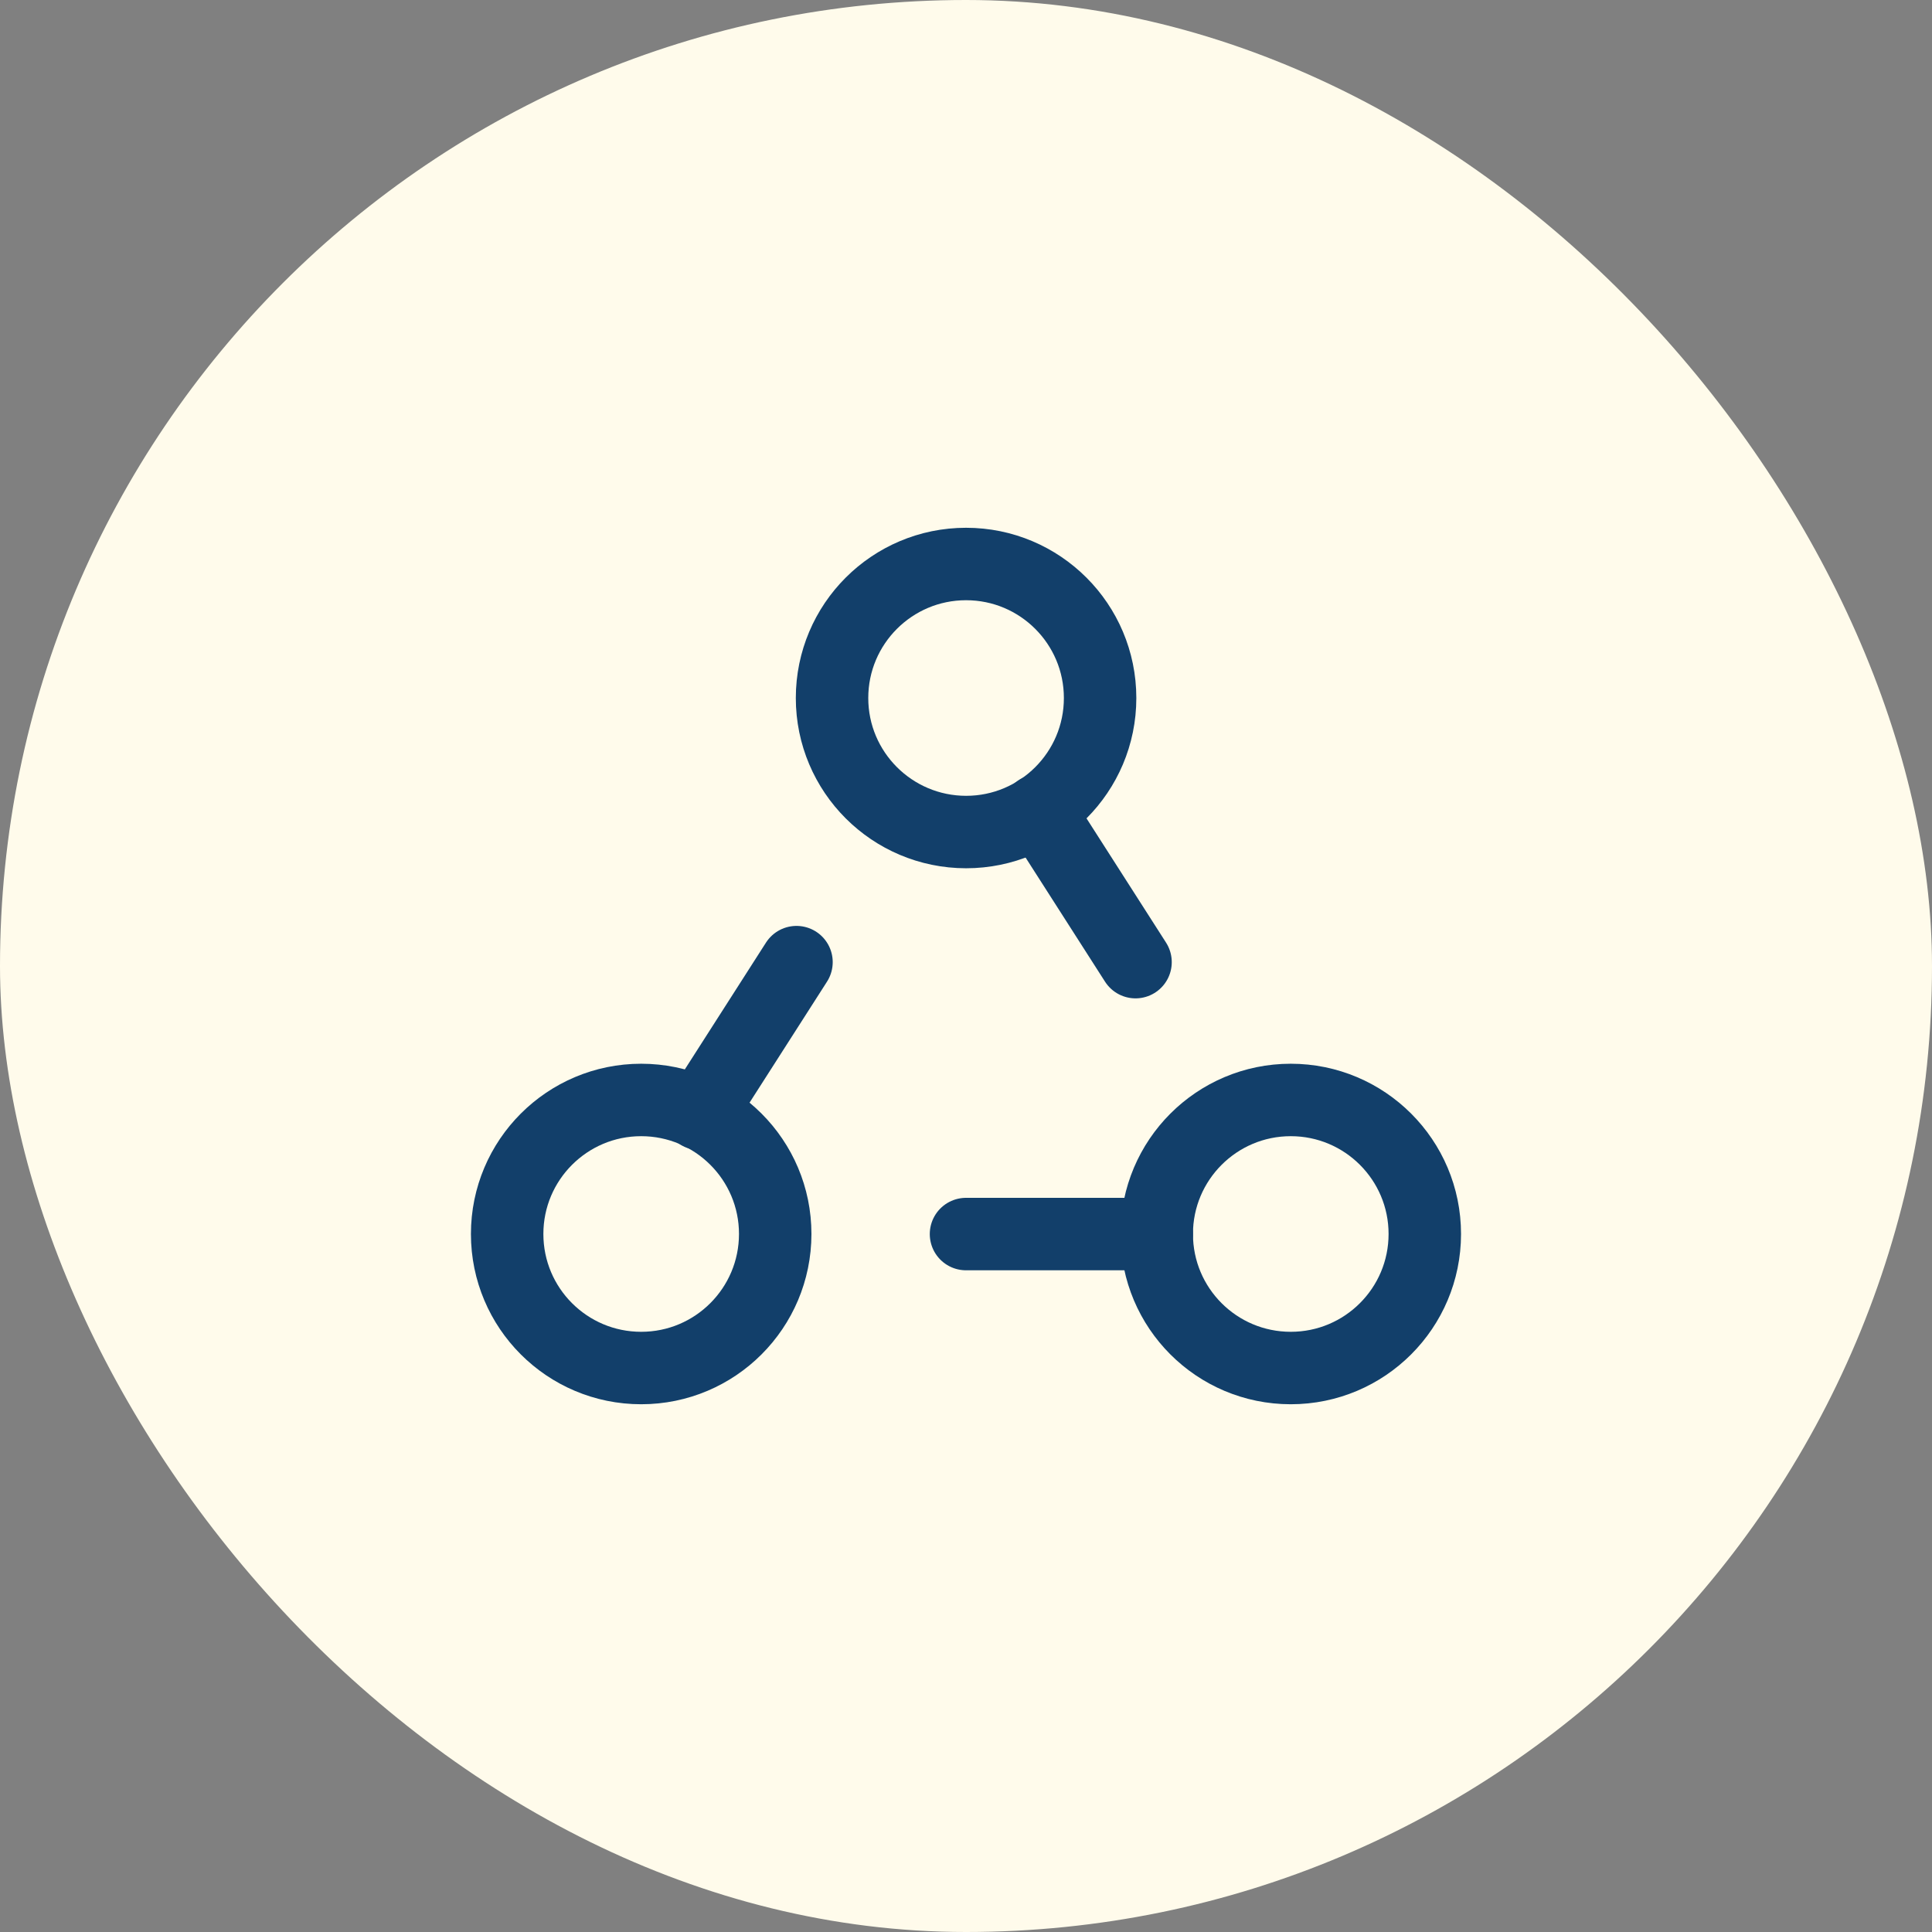
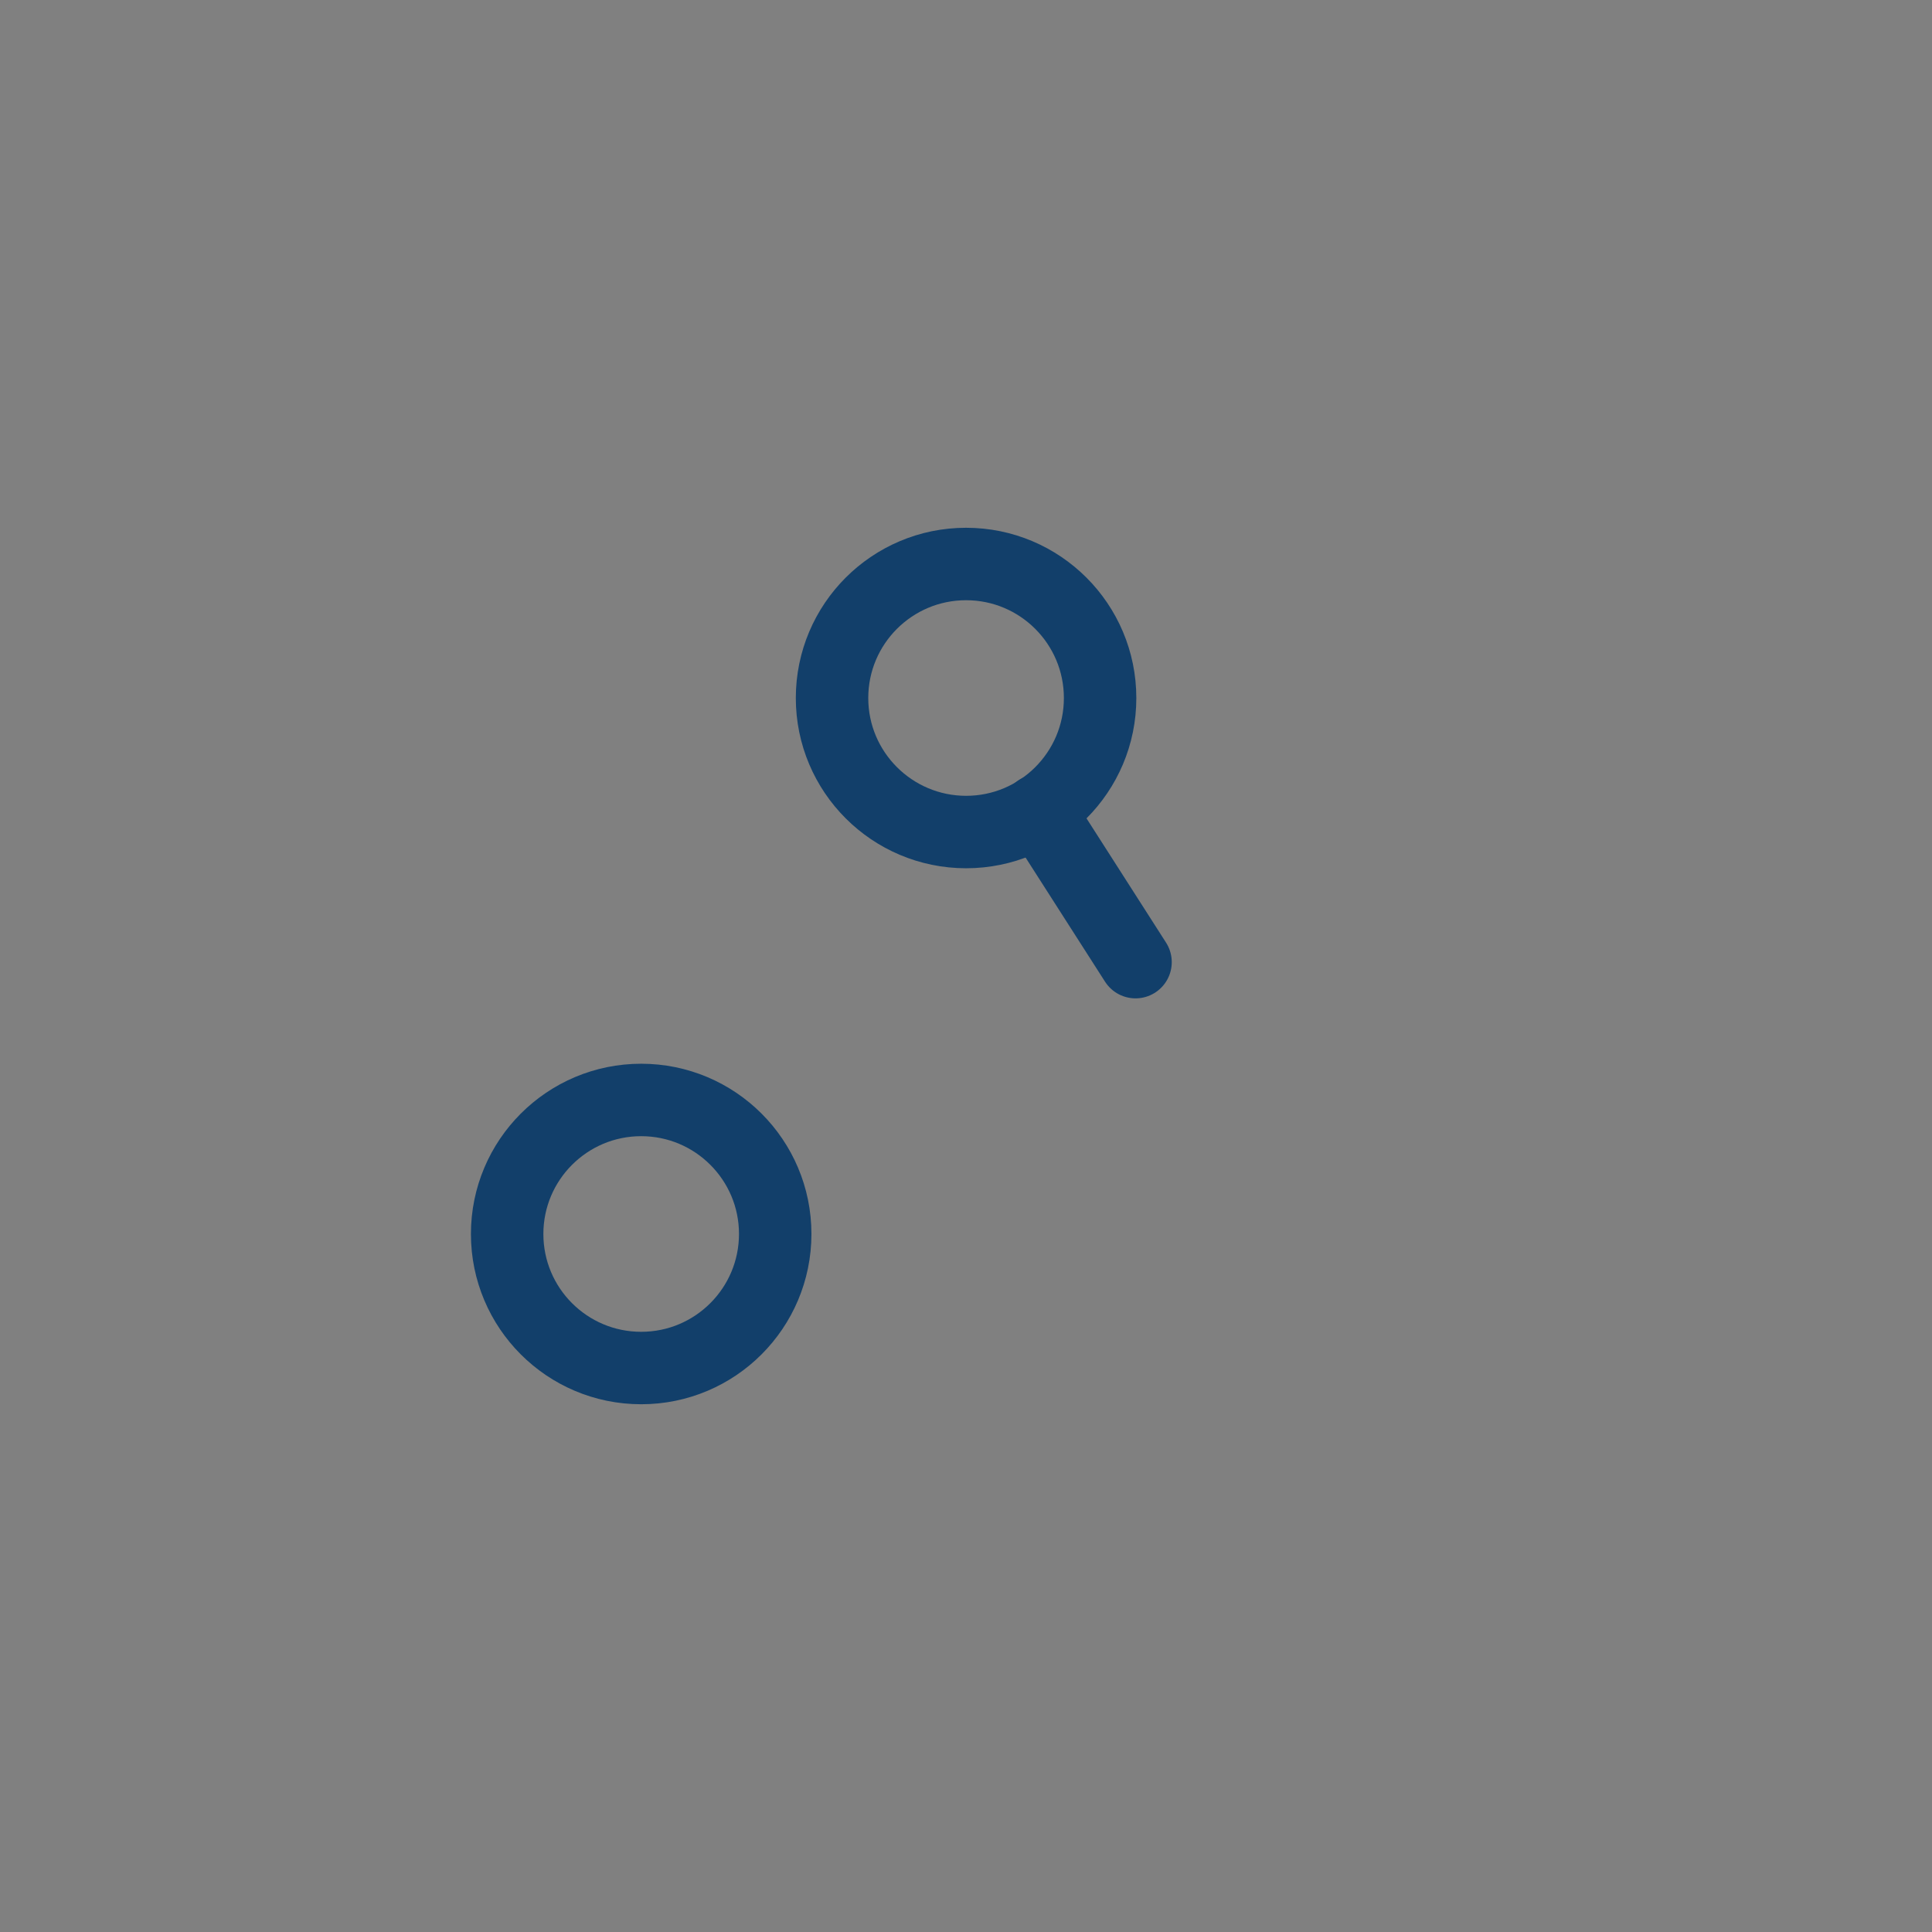
<svg xmlns="http://www.w3.org/2000/svg" width="80" height="80" viewBox="0 0 80 80" fill="none">
  <rect x="0" y="0" width="80" height="80" fill="#808080" stroke="none" />
-   <rect width="80" height="80" rx="40" fill="#FFFBEB" />
-   <path fill-rule="evenodd" clip-rule="evenodd" d="M34.453 28.904V28.904C34.453 25.84 36.937 23.354 40.003 23.354V23.354C43.067 23.354 45.553 25.837 45.553 28.904V28.904C45.553 31.968 43.069 34.453 40.003 34.453V34.453C36.937 34.45 34.453 31.965 34.453 28.904Z" stroke="#123F6A" stroke-width="3" stroke-linecap="round" stroke-linejoin="round" />
+   <path fill-rule="evenodd" clip-rule="evenodd" d="M34.453 28.904V28.904C34.453 25.84 36.937 23.354 40.003 23.354V23.354C43.067 23.354 45.553 25.837 45.553 28.904V28.904C45.553 31.968 43.069 34.453 40.003 34.453C36.937 34.45 34.453 31.965 34.453 28.904Z" stroke="#123F6A" stroke-width="3" stroke-linecap="round" stroke-linejoin="round" />
  <path fill-rule="evenodd" clip-rule="evenodd" d="M21 51.097V51.097C21 48.033 23.484 45.547 26.55 45.547V45.547C29.614 45.547 32.1 48.031 32.1 51.097V51.097C32.098 54.161 29.616 56.647 26.55 56.647V56.647C23.484 56.647 21 54.163 21 51.097Z" stroke="#123F6A" stroke-width="3" stroke-linecap="round" stroke-linejoin="round" />
-   <path fill-rule="evenodd" clip-rule="evenodd" d="M47.898 51.097V51.097C47.898 48.033 50.382 45.547 53.448 45.547V45.547C56.512 45.547 58.998 48.031 58.998 51.097V51.097C58.998 54.161 56.514 56.647 53.448 56.647V56.647C50.38 56.647 47.898 54.163 47.898 51.097V51.097Z" stroke="#123F6A" stroke-width="3" stroke-linecap="round" stroke-linejoin="round" />
-   <path d="M32.981 39.84L28.961 46.12" stroke="#123F6A" stroke-width="3" stroke-linecap="round" stroke-linejoin="round" />
  <path d="M43 33.56L47.02 39.84" stroke="#123F6A" stroke-width="3" stroke-linecap="round" stroke-linejoin="round" />
-   <path d="M47.9 51.1H40" stroke="#123F6A" stroke-width="3" stroke-linecap="round" stroke-linejoin="round" />
</svg>